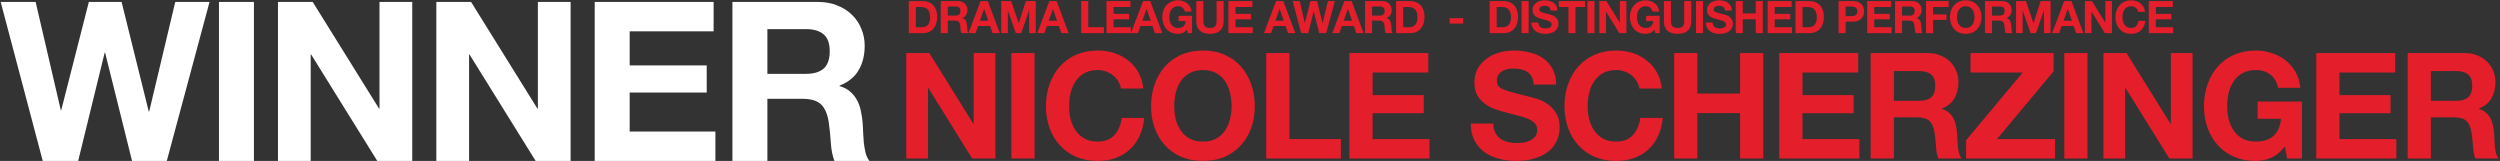
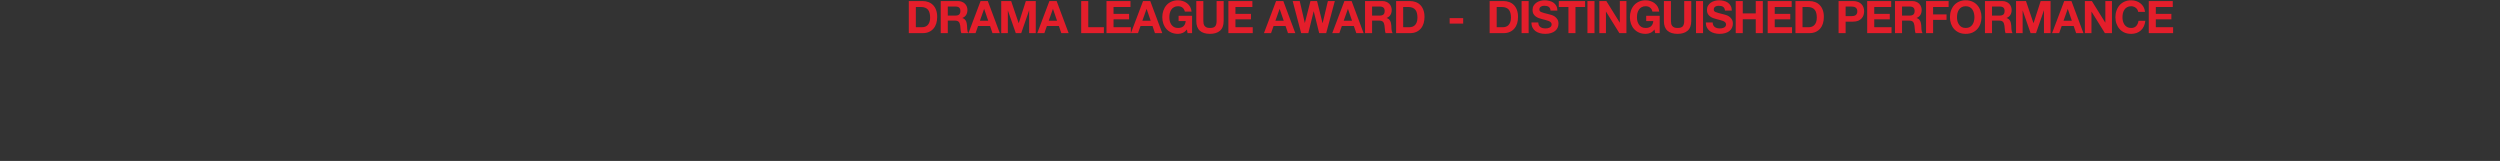
<svg xmlns="http://www.w3.org/2000/svg" width="1336" height="86" viewBox="0 0 1336 86" fill="none">
  <rect x="0" y="0" width="1336" height="86" fill="#333333" stroke="none" />
-   <path d="M484.305 28.345H496.626L520.162 66.176H520.32V28.345H531.93V84.736H519.53L496.073 46.984H495.915V84.736H484.305V28.345ZM540.477 28.345H552.876V84.736H540.477V28.345ZM598.995 47.3C598.784 45.878 598.31 44.588 597.573 43.43C596.836 42.219 595.914 41.166 594.809 40.271C593.703 39.376 592.439 38.691 591.018 38.217C589.649 37.691 588.201 37.427 586.674 37.427C583.883 37.427 581.514 37.98 579.565 39.086C577.617 40.139 576.038 41.587 574.827 43.43C573.616 45.22 572.721 47.273 572.141 49.59C571.615 51.907 571.352 54.303 571.352 56.777C571.352 59.147 571.615 61.464 572.141 63.728C572.721 65.939 573.616 67.94 574.827 69.73C576.038 71.52 577.617 72.968 579.565 74.074C581.514 75.127 583.883 75.654 586.674 75.654C590.465 75.654 593.413 74.495 595.519 72.178C597.678 69.862 598.995 66.808 599.468 63.017H611.473C611.157 66.545 610.341 69.73 609.025 72.573C607.709 75.417 605.971 77.839 603.812 79.84C601.654 81.84 599.126 83.367 596.23 84.42C593.334 85.474 590.149 86 586.674 86C582.356 86 578.46 85.263 574.985 83.789C571.562 82.262 568.666 80.182 566.297 77.549C563.927 74.916 562.111 71.836 560.847 68.308C559.584 64.728 558.952 60.884 558.952 56.777C558.952 52.565 559.584 48.669 560.847 45.088C562.111 41.455 563.927 38.296 566.297 35.611C568.666 32.925 571.562 30.819 574.985 29.292C578.46 27.765 582.356 27.002 586.674 27.002C589.78 27.002 592.702 27.45 595.44 28.345C598.231 29.24 600.706 30.556 602.865 32.294C605.076 33.978 606.893 36.085 608.314 38.612C609.736 41.139 610.631 44.035 611 47.3H598.995ZM627.523 56.777C627.523 59.147 627.786 61.464 628.313 63.728C628.892 65.939 629.787 67.94 630.998 69.73C632.209 71.52 633.789 72.968 635.737 74.074C637.685 75.127 640.055 75.654 642.845 75.654C645.636 75.654 648.005 75.127 649.953 74.074C651.902 72.968 653.481 71.52 654.692 69.73C655.903 67.94 656.772 65.939 657.298 63.728C657.878 61.464 658.167 59.147 658.167 56.777C658.167 54.303 657.878 51.907 657.298 49.59C656.772 47.273 655.903 45.22 654.692 43.43C653.481 41.587 651.902 40.139 649.953 39.086C648.005 37.98 645.636 37.427 642.845 37.427C640.055 37.427 637.685 37.98 635.737 39.086C633.789 40.139 632.209 41.587 630.998 43.43C629.787 45.22 628.892 47.273 628.313 49.59C627.786 51.907 627.523 54.303 627.523 56.777ZM615.123 56.777C615.123 52.565 615.755 48.669 617.019 45.088C618.282 41.455 620.099 38.296 622.468 35.611C624.838 32.925 627.734 30.819 631.156 29.292C634.631 27.765 638.528 27.002 642.845 27.002C647.215 27.002 651.112 27.765 654.534 29.292C657.957 30.819 660.853 32.925 663.222 35.611C665.591 38.296 667.408 41.455 668.672 45.088C669.935 48.669 670.567 52.565 670.567 56.777C670.567 60.884 669.935 64.728 668.672 68.308C667.408 71.836 665.591 74.916 663.222 77.549C660.853 80.182 657.957 82.262 654.534 83.789C651.112 85.263 647.215 86 642.845 86C638.528 86 634.631 85.263 631.156 83.789C627.734 82.262 624.838 80.182 622.468 77.549C620.099 74.916 618.282 71.836 617.019 68.308C615.755 64.728 615.123 60.884 615.123 56.777ZM676.674 28.345H689.074V74.311H716.559V84.736H676.674V28.345ZM721.122 28.345H763.297V38.77H733.522V50.854H760.849V60.489H733.522V74.311H763.929V84.736H721.122V28.345ZM798.029 66.018C798.029 67.914 798.371 69.519 799.056 70.836C799.74 72.152 800.635 73.232 801.741 74.074C802.9 74.864 804.242 75.469 805.769 75.891C807.296 76.259 808.876 76.443 810.508 76.443C811.614 76.443 812.798 76.364 814.062 76.207C815.326 75.996 816.51 75.627 817.616 75.101C818.722 74.574 819.643 73.863 820.38 72.968C821.118 72.02 821.486 70.836 821.486 69.414C821.486 67.887 820.986 66.65 819.986 65.702C819.038 64.754 817.774 63.965 816.195 63.333C814.615 62.701 812.825 62.148 810.824 61.674C808.823 61.2 806.796 60.674 804.742 60.095C802.636 59.568 800.583 58.936 798.582 58.199C796.581 57.409 794.791 56.409 793.211 55.198C791.632 53.987 790.342 52.486 789.341 50.696C788.394 48.853 787.92 46.642 787.92 44.062C787.92 41.166 788.525 38.665 789.736 36.559C791 34.4 792.632 32.609 794.633 31.188C796.634 29.766 798.898 28.713 801.425 28.029C803.953 27.344 806.48 27.002 809.007 27.002C811.956 27.002 814.773 27.344 817.458 28.029C820.196 28.66 822.618 29.714 824.724 31.188C826.83 32.662 828.489 34.558 829.7 36.874C830.964 39.139 831.596 41.903 831.596 45.167H819.591C819.485 43.482 819.117 42.087 818.485 40.981C817.906 39.876 817.116 39.007 816.116 38.375C815.115 37.743 813.957 37.296 812.64 37.032C811.377 36.769 809.981 36.638 808.454 36.638C807.454 36.638 806.454 36.743 805.453 36.953C804.453 37.164 803.531 37.533 802.689 38.059C801.899 38.586 801.241 39.244 800.714 40.034C800.188 40.823 799.925 41.824 799.925 43.035C799.925 44.141 800.135 45.036 800.556 45.72C800.978 46.405 801.794 47.036 803.005 47.616C804.269 48.195 805.98 48.774 808.139 49.353C810.35 49.932 813.22 50.67 816.747 51.565C817.8 51.775 819.248 52.17 821.091 52.749C822.987 53.276 824.856 54.145 826.699 55.356C828.542 56.567 830.121 58.199 831.438 60.252C832.807 62.253 833.491 64.833 833.491 67.993C833.491 70.573 832.991 72.968 831.991 75.18C830.99 77.391 829.489 79.313 827.489 80.945C825.54 82.525 823.092 83.762 820.144 84.657C817.248 85.552 813.878 86 810.034 86C806.928 86 803.9 85.605 800.951 84.815C798.055 84.078 795.475 82.894 793.211 81.261C791 79.629 789.236 77.549 787.92 75.022C786.603 72.494 785.971 69.493 786.024 66.018H798.029ZM876.094 47.3C875.883 45.878 875.41 44.588 874.672 43.43C873.935 42.219 873.014 41.166 871.908 40.271C870.802 39.376 869.539 38.691 868.117 38.217C866.748 37.691 865.3 37.427 863.773 37.427C860.983 37.427 858.613 37.98 856.665 39.086C854.717 40.139 853.137 41.587 851.926 43.43C850.715 45.22 849.82 47.273 849.241 49.59C848.714 51.907 848.451 54.303 848.451 56.777C848.451 59.147 848.714 61.464 849.241 63.728C849.82 65.939 850.715 67.94 851.926 69.73C853.137 71.52 854.717 72.968 856.665 74.074C858.613 75.127 860.983 75.654 863.773 75.654C867.564 75.654 870.513 74.495 872.619 72.178C874.778 69.862 876.094 66.808 876.568 63.017H888.573C888.257 66.545 887.441 69.73 886.125 72.573C884.808 75.417 883.071 77.839 880.912 79.84C878.753 81.84 876.226 83.367 873.33 84.42C870.434 85.474 867.248 86 863.773 86C859.456 86 855.559 85.263 852.084 83.789C848.662 82.262 845.766 80.182 843.396 77.549C841.027 74.916 839.21 71.836 837.947 68.308C836.683 64.728 836.051 60.884 836.051 56.777C836.051 52.565 836.683 48.669 837.947 45.088C839.21 41.455 841.027 38.296 843.396 35.611C845.766 32.925 848.662 30.819 852.084 29.292C855.559 27.765 859.456 27.002 863.773 27.002C866.88 27.002 869.802 27.45 872.54 28.345C875.331 29.24 877.805 30.556 879.964 32.294C882.176 33.978 883.992 36.085 885.414 38.612C886.835 41.139 887.73 44.035 888.099 47.3H876.094ZM894.671 28.345H907.071V49.985H929.896V28.345H942.296V84.736H929.896V60.41H907.071V84.736H894.671V28.345ZM950.842 28.345H993.018V38.77H963.242V50.854H990.569V60.489H963.242V74.311H993.65V84.736H950.842V28.345ZM1012.09 53.855H1025.67C1028.51 53.855 1030.65 53.223 1032.07 51.96C1033.49 50.696 1034.2 48.642 1034.2 45.799C1034.2 43.061 1033.49 41.087 1032.07 39.876C1030.65 38.612 1028.51 37.98 1025.67 37.98H1012.09V53.855ZM999.687 28.345H1030.09C1032.62 28.345 1034.89 28.766 1036.89 29.608C1038.94 30.398 1040.68 31.504 1042.1 32.925C1043.57 34.347 1044.68 36.006 1045.42 37.901C1046.21 39.744 1046.6 41.745 1046.6 43.904C1046.6 47.221 1045.89 50.09 1044.47 52.513C1043.1 54.934 1040.84 56.777 1037.68 58.041V58.199C1039.2 58.62 1040.47 59.278 1041.47 60.173C1042.47 61.016 1043.28 62.043 1043.92 63.254C1044.55 64.412 1044.99 65.702 1045.26 67.124C1045.57 68.545 1045.78 69.967 1045.89 71.389C1045.94 72.284 1046 73.337 1046.05 74.548C1046.1 75.759 1046.18 76.996 1046.28 78.26C1046.44 79.524 1046.65 80.735 1046.92 81.893C1047.23 82.999 1047.68 83.947 1048.26 84.736H1035.86C1035.18 82.946 1034.75 80.814 1034.6 78.339C1034.44 75.864 1034.2 73.495 1033.89 71.231C1033.46 68.282 1032.57 66.123 1031.2 64.754C1029.83 63.385 1027.59 62.701 1024.49 62.701H1012.09V84.736H999.687V28.345ZM1050.68 74.943L1080.93 38.77H1053.05V28.345H1097.44V38.138L1067.19 74.311H1098.23V84.736H1050.68V74.943ZM1103.16 28.345H1115.56V84.736H1103.16V28.345ZM1124.08 28.345H1136.4L1159.94 66.176H1160.1V28.345H1171.71V84.736H1159.31L1135.85 46.984H1135.69V84.736H1124.08V28.345ZM1221.01 78.339C1218.8 81.182 1216.35 83.183 1213.66 84.341C1210.98 85.447 1208.27 86 1205.53 86C1201.21 86 1197.31 85.263 1193.84 83.789C1190.42 82.262 1187.52 80.182 1185.15 77.549C1182.78 74.916 1180.97 71.836 1179.7 68.308C1178.44 64.728 1177.81 60.884 1177.81 56.777C1177.81 52.565 1178.44 48.669 1179.7 45.088C1180.97 41.455 1182.78 38.296 1185.15 35.611C1187.52 32.925 1190.42 30.819 1193.84 29.292C1197.31 27.765 1201.21 27.002 1205.53 27.002C1208.42 27.002 1211.21 27.45 1213.9 28.345C1216.64 29.187 1219.09 30.451 1221.25 32.136C1223.46 33.821 1225.27 35.9 1226.69 38.375C1228.12 40.85 1228.99 43.693 1229.3 46.905H1217.45C1216.72 43.746 1215.3 41.376 1213.19 39.797C1211.08 38.217 1208.53 37.427 1205.53 37.427C1202.74 37.427 1200.37 37.98 1198.42 39.086C1196.47 40.139 1194.89 41.587 1193.68 43.43C1192.47 45.22 1191.58 47.273 1191 49.59C1190.47 51.907 1190.21 54.303 1190.21 56.777C1190.21 59.147 1190.47 61.464 1191 63.728C1191.58 65.939 1192.47 67.94 1193.68 69.73C1194.89 71.52 1196.47 72.968 1198.42 74.074C1200.37 75.127 1202.74 75.654 1205.53 75.654C1209.64 75.654 1212.79 74.627 1215.01 72.573C1217.27 70.467 1218.59 67.44 1218.95 63.491H1206.48V54.25H1230.17V84.736H1222.27L1221.01 78.339ZM1237.81 28.345H1279.99V38.77H1250.21V50.854H1277.54V60.489H1250.21V74.311H1280.62V84.736H1237.81V28.345ZM1299.06 53.855H1312.64C1315.49 53.855 1317.62 53.223 1319.04 51.96C1320.46 50.696 1321.17 48.642 1321.17 45.799C1321.17 43.061 1320.46 41.087 1319.04 39.876C1317.62 38.612 1315.49 37.98 1312.64 37.98H1299.06V53.855ZM1286.66 28.345H1317.07C1319.59 28.345 1321.86 28.766 1323.86 29.608C1325.91 30.398 1327.65 31.504 1329.07 32.925C1330.55 34.347 1331.65 36.006 1332.39 37.901C1333.18 39.744 1333.57 41.745 1333.57 43.904C1333.57 47.221 1332.86 50.09 1331.44 52.513C1330.07 54.934 1327.81 56.777 1324.65 58.041V58.199C1326.18 58.62 1327.44 59.278 1328.44 60.173C1329.44 61.016 1330.26 62.043 1330.89 63.254C1331.52 64.412 1331.97 65.702 1332.23 67.124C1332.55 68.545 1332.76 69.967 1332.86 71.389C1332.91 72.284 1332.97 73.337 1333.02 74.548C1333.07 75.759 1333.15 76.996 1333.26 78.26C1333.41 79.524 1333.63 80.735 1333.89 81.893C1334.2 82.999 1334.65 83.947 1335.23 84.736H1322.83C1322.15 82.946 1321.73 80.814 1321.57 78.339C1321.41 75.864 1321.17 73.495 1320.86 71.231C1320.44 68.282 1319.54 66.123 1318.17 64.754C1316.8 63.385 1314.56 62.701 1311.46 62.701H1299.06V84.736H1286.66V28.345Z" fill="#E41E2B" />
-   <path d="M89.131 86H70.567L56.168 28.166H55.93L41.769 86H22.848L0.357 1.034H19.04L32.487 58.868H32.725L47.481 1.034H64.974L79.492 59.582H79.73L93.653 1.034H111.979L89.131 86ZM117.017 1.034H135.7V86H117.017V1.034ZM148.543 1.034H167.107L202.569 58.035H202.807V1.034H220.3V86H201.617L166.274 29.118H166.036V86H148.543V1.034ZM233.177 1.034H251.741L287.203 58.035H287.441V1.034H304.934V86H286.251L250.908 29.118H250.67V86H233.177V1.034ZM317.811 1.034H381.357V16.742H336.494V34.949H377.668V49.467H336.494V70.292H382.309V86H317.811V1.034ZM410.088 39.471H430.556C434.84 39.471 438.053 38.519 440.195 36.615C442.337 34.711 443.408 31.617 443.408 27.333C443.408 23.208 442.337 20.233 440.195 18.408C438.053 16.504 434.84 15.552 430.556 15.552H410.088V39.471ZM391.405 1.034H437.22C441.028 1.034 444.44 1.669 447.454 2.938C450.548 4.128 453.166 5.794 455.308 7.936C457.53 10.078 459.196 12.577 460.306 15.433C461.496 18.21 462.091 21.224 462.091 24.477C462.091 29.475 461.02 33.799 458.878 37.448C456.816 41.097 453.404 43.874 448.644 45.778V46.016C450.945 46.651 452.849 47.642 454.356 48.991C455.864 50.26 457.093 51.807 458.045 53.632C458.997 55.377 459.672 57.321 460.068 59.463C460.544 61.605 460.862 63.747 461.02 65.889C461.1 67.238 461.179 68.824 461.258 70.649C461.338 72.474 461.457 74.338 461.615 76.242C461.853 78.146 462.171 79.971 462.567 81.716C463.043 83.382 463.718 84.81 464.59 86H445.907C444.876 83.303 444.241 80.09 444.003 76.361C443.765 72.632 443.408 69.062 442.932 65.651C442.298 61.208 440.949 57.956 438.886 55.893C436.824 53.83 433.452 52.799 428.771 52.799H410.088V86H391.405V1.034Z" fill="#FFFFFF" />
  <path d="M489.426 14.539H492.788C493.332 14.539 493.86 14.451 494.372 14.275C494.884 14.098 495.341 13.81 495.741 13.41C496.141 12.994 496.461 12.458 496.701 11.802C496.941 11.145 497.061 10.345 497.061 9.401C497.061 8.536 496.973 7.76 496.797 7.072C496.637 6.367 496.365 5.767 495.981 5.271C495.597 4.775 495.085 4.399 494.444 4.142C493.82 3.87 493.044 3.734 492.115 3.734H489.426V14.539ZM485.657 0.565H493.052C494.156 0.565 495.181 0.741 496.125 1.093C497.085 1.445 497.91 1.974 498.598 2.678C499.302 3.382 499.847 4.262 500.231 5.319C500.631 6.375 500.831 7.616 500.831 9.04C500.831 10.289 500.671 11.441 500.351 12.498C500.031 13.554 499.542 14.467 498.886 15.235C498.246 16.003 497.438 16.612 496.461 17.06C495.501 17.492 494.364 17.708 493.052 17.708H485.657V0.565ZM506.502 8.32H510.632C511.496 8.32 512.145 8.128 512.577 7.744C513.009 7.36 513.225 6.736 513.225 5.871C513.225 5.039 513.009 4.439 512.577 4.07C512.145 3.686 511.496 3.494 510.632 3.494H506.502V8.32ZM502.733 0.565H511.977C512.745 0.565 513.433 0.693 514.041 0.949C514.666 1.189 515.194 1.525 515.626 1.958C516.074 2.39 516.41 2.894 516.634 3.47C516.875 4.03 516.995 4.639 516.995 5.295C516.995 6.303 516.779 7.176 516.346 7.912C515.93 8.648 515.242 9.209 514.281 9.593V9.641C514.746 9.769 515.13 9.969 515.434 10.241C515.738 10.497 515.986 10.809 516.178 11.177C516.37 11.53 516.506 11.922 516.586 12.354C516.682 12.786 516.746 13.218 516.779 13.65C516.795 13.922 516.811 14.243 516.827 14.611C516.843 14.979 516.867 15.355 516.899 15.739C516.947 16.123 517.011 16.491 517.091 16.844C517.187 17.18 517.323 17.468 517.499 17.708H513.729C513.521 17.164 513.393 16.515 513.345 15.763C513.297 15.011 513.225 14.291 513.129 13.602C513.001 12.706 512.729 12.05 512.313 11.633C511.897 11.217 511.216 11.009 510.272 11.009H506.502V17.708H502.733V0.565ZM523.662 11.081H528.103L525.943 4.791H525.895L523.662 11.081ZM524.022 0.565H527.887L534.298 17.708H530.384L529.088 13.89H522.677L521.333 17.708H517.539L524.022 0.565ZM535.056 0.565H540.362L544.372 12.354H544.42L548.213 0.565H553.52V17.708H549.99V5.559H549.942L545.74 17.708H542.835L538.633 5.679H538.585V17.708H535.056V0.565ZM560.44 11.081H564.882L562.721 4.791H562.673L560.44 11.081ZM560.8 0.565H564.666L571.076 17.708H567.163L565.866 13.89H559.455L558.111 17.708H554.317L560.8 0.565ZM577.796 0.565H581.566V14.539H589.921V17.708H577.796V0.565ZM591.308 0.565H604.13V3.734H595.078V7.408H603.385V10.337H595.078V14.539H604.322V17.708H591.308V0.565ZM610.479 11.081H614.921L612.76 4.791H612.712L610.479 11.081ZM610.839 0.565H614.705L621.115 17.708H617.202L615.905 13.89H609.494L608.15 17.708H604.356L610.839 0.565ZM634.262 15.763C633.59 16.628 632.846 17.236 632.029 17.588C631.213 17.924 630.389 18.092 629.556 18.092C628.244 18.092 627.059 17.868 626.003 17.42C624.962 16.956 624.082 16.323 623.362 15.523C622.641 14.723 622.089 13.786 621.705 12.714C621.321 11.626 621.129 10.457 621.129 9.209C621.129 7.928 621.321 6.744 621.705 5.655C622.089 4.551 622.641 3.59 623.362 2.774C624.082 1.958 624.962 1.317 626.003 0.853C627.059 0.389 628.244 0.157 629.556 0.157C630.437 0.157 631.285 0.293 632.101 0.565C632.934 0.821 633.678 1.205 634.334 1.717C635.007 2.23 635.559 2.862 635.991 3.614C636.423 4.367 636.687 5.231 636.783 6.207H633.182C632.958 5.247 632.526 4.527 631.885 4.046C631.245 3.566 630.469 3.326 629.556 3.326C628.708 3.326 627.988 3.494 627.395 3.83C626.803 4.15 626.323 4.591 625.955 5.151C625.587 5.695 625.315 6.319 625.139 7.024C624.978 7.728 624.898 8.456 624.898 9.209C624.898 9.929 624.978 10.633 625.139 11.321C625.315 11.994 625.587 12.602 625.955 13.146C626.323 13.69 626.803 14.13 627.395 14.467C627.988 14.787 628.708 14.947 629.556 14.947C630.805 14.947 631.765 14.635 632.438 14.011C633.126 13.37 633.526 12.45 633.638 11.249H629.844V8.44H637.047V17.708H634.646L634.262 15.763ZM653.921 11.225C653.921 13.546 653.273 15.275 651.976 16.412C650.68 17.532 648.887 18.092 646.598 18.092C644.277 18.092 642.477 17.532 641.196 16.412C639.932 15.291 639.299 13.562 639.299 11.225V0.565H643.069V11.225C643.069 11.69 643.109 12.146 643.189 12.594C643.269 13.042 643.437 13.442 643.693 13.794C643.949 14.13 644.301 14.411 644.749 14.635C645.214 14.843 645.83 14.947 646.598 14.947C647.943 14.947 648.871 14.651 649.383 14.059C649.896 13.45 650.152 12.506 650.152 11.225V0.565H653.921V11.225ZM656.447 0.565H669.269V3.734H660.217V7.408H668.524V10.337H660.217V14.539H669.461V17.708H656.447V0.565ZM681.58 11.081H686.022L683.861 4.791H683.813L681.58 11.081ZM681.94 0.565H685.806L692.216 17.708H688.303L687.006 13.89H680.595L679.251 17.708H675.457L681.94 0.565ZM708.715 17.708H704.969L702.064 6.039H702.016L699.159 17.708H695.341L690.803 0.565H694.573L697.286 12.234H697.334L700.311 0.565H703.841L706.77 12.378H706.818L709.627 0.565H713.325L708.715 17.708ZM718.077 11.081H722.519L720.358 4.791H720.31L718.077 11.081ZM718.437 0.565H722.302L728.713 17.708H724.799L723.503 13.89H717.092L715.748 17.708H711.954L718.437 0.565ZM733.241 8.32H737.37C738.235 8.32 738.883 8.128 739.315 7.744C739.747 7.36 739.963 6.736 739.963 5.871C739.963 5.039 739.747 4.439 739.315 4.07C738.883 3.686 738.235 3.494 737.37 3.494H733.241V8.32ZM729.471 0.565H738.715C739.483 0.565 740.171 0.693 740.78 0.949C741.404 1.189 741.932 1.525 742.364 1.958C742.813 2.39 743.149 2.894 743.373 3.47C743.613 4.03 743.733 4.639 743.733 5.295C743.733 6.303 743.517 7.176 743.085 7.912C742.668 8.648 741.98 9.209 741.02 9.593V9.641C741.484 9.769 741.868 9.969 742.172 10.241C742.476 10.497 742.724 10.809 742.917 11.177C743.109 11.53 743.245 11.922 743.325 12.354C743.421 12.786 743.485 13.218 743.517 13.65C743.533 13.922 743.549 14.243 743.565 14.611C743.581 14.979 743.605 15.355 743.637 15.739C743.685 16.123 743.749 16.491 743.829 16.844C743.925 17.18 744.061 17.468 744.237 17.708H740.468C740.259 17.164 740.131 16.515 740.083 15.763C740.035 15.011 739.963 14.291 739.867 13.602C739.739 12.706 739.467 12.05 739.051 11.633C738.635 11.217 737.955 11.009 737.01 11.009H733.241V17.708H729.471V0.565ZM749.848 14.539H753.209C753.753 14.539 754.282 14.451 754.794 14.275C755.306 14.098 755.762 13.81 756.162 13.41C756.562 12.994 756.883 12.458 757.123 11.802C757.363 11.145 757.483 10.345 757.483 9.401C757.483 8.536 757.395 7.76 757.219 7.072C757.059 6.367 756.787 5.767 756.402 5.271C756.018 4.775 755.506 4.399 754.866 4.142C754.242 3.87 753.465 3.734 752.537 3.734H749.848V14.539ZM746.078 0.565H753.473C754.578 0.565 755.602 0.741 756.546 1.093C757.507 1.445 758.331 1.974 759.019 2.678C759.724 3.382 760.268 4.262 760.652 5.319C761.052 6.375 761.252 7.616 761.252 9.04C761.252 10.289 761.092 11.441 760.772 12.498C760.452 13.554 759.964 14.467 759.308 15.235C758.667 16.003 757.859 16.612 756.883 17.06C755.922 17.492 754.786 17.708 753.473 17.708H746.078V0.565ZM774.694 9.689H781.921V12.618H774.694V9.689ZM799.829 14.539H803.191C803.735 14.539 804.263 14.451 804.776 14.275C805.288 14.098 805.744 13.81 806.144 13.41C806.544 12.994 806.864 12.458 807.104 11.802C807.345 11.145 807.465 10.345 807.465 9.401C807.465 8.536 807.377 7.76 807.201 7.072C807.04 6.367 806.768 5.767 806.384 5.271C806 4.775 805.488 4.399 804.848 4.142C804.223 3.87 803.447 3.734 802.519 3.734H799.829V14.539ZM796.06 0.565H803.455C804.559 0.565 805.584 0.741 806.528 1.093C807.489 1.445 808.313 1.974 809.001 2.678C809.706 3.382 810.25 4.262 810.634 5.319C811.034 6.375 811.234 7.616 811.234 9.04C811.234 10.289 811.074 11.441 810.754 12.498C810.434 13.554 809.946 14.467 809.289 15.235C808.649 16.003 807.841 16.612 806.864 17.06C805.904 17.492 804.768 17.708 803.455 17.708H796.06V0.565ZM813.136 0.565H816.906V17.708H813.136V0.565ZM822.066 12.018C822.066 12.594 822.17 13.082 822.378 13.482C822.586 13.882 822.858 14.211 823.194 14.467C823.546 14.707 823.955 14.891 824.419 15.019C824.883 15.131 825.363 15.187 825.859 15.187C826.195 15.187 826.556 15.163 826.94 15.115C827.324 15.051 827.684 14.939 828.02 14.779C828.356 14.619 828.636 14.403 828.861 14.13C829.085 13.842 829.197 13.482 829.197 13.05C829.197 12.586 829.045 12.21 828.741 11.922C828.452 11.633 828.068 11.393 827.588 11.201C827.108 11.009 826.564 10.841 825.955 10.697C825.347 10.553 824.731 10.393 824.107 10.217C823.466 10.057 822.842 9.865 822.234 9.641C821.626 9.401 821.081 9.096 820.601 8.728C820.121 8.36 819.729 7.904 819.425 7.36C819.137 6.8 818.993 6.127 818.993 5.343C818.993 4.463 819.177 3.702 819.545 3.062C819.929 2.406 820.425 1.862 821.033 1.429C821.642 0.997 822.33 0.677 823.098 0.469C823.867 0.261 824.635 0.157 825.403 0.157C826.3 0.157 827.156 0.261 827.972 0.469C828.805 0.661 829.541 0.981 830.181 1.429C830.821 1.878 831.326 2.454 831.694 3.158C832.078 3.846 832.27 4.687 832.27 5.679H828.62C828.588 5.167 828.476 4.743 828.284 4.407C828.108 4.07 827.868 3.806 827.564 3.614C827.26 3.422 826.908 3.286 826.508 3.206C826.123 3.126 825.699 3.086 825.235 3.086C824.931 3.086 824.627 3.118 824.323 3.182C824.019 3.246 823.738 3.358 823.482 3.518C823.242 3.678 823.042 3.878 822.882 4.118C822.722 4.359 822.642 4.663 822.642 5.031C822.642 5.367 822.706 5.639 822.834 5.847C822.962 6.055 823.21 6.247 823.578 6.423C823.963 6.599 824.483 6.776 825.139 6.952C825.811 7.128 826.684 7.352 827.756 7.624C828.076 7.688 828.516 7.808 829.077 7.984C829.653 8.144 830.221 8.408 830.781 8.776C831.342 9.145 831.822 9.641 832.222 10.265C832.638 10.873 832.846 11.658 832.846 12.618C832.846 13.402 832.694 14.13 832.39 14.803C832.086 15.475 831.63 16.059 831.021 16.555C830.429 17.036 829.685 17.412 828.789 17.684C827.908 17.956 826.884 18.092 825.715 18.092C824.771 18.092 823.851 17.972 822.954 17.732C822.074 17.508 821.289 17.148 820.601 16.652C819.929 16.155 819.393 15.523 818.993 14.755C818.592 13.986 818.4 13.074 818.416 12.018H822.066ZM838.162 3.734H833.024V0.565H847.07V3.734H841.932V17.708H838.162V3.734ZM848.326 0.565H852.096V17.708H848.326V0.565ZM854.687 0.565H858.433L865.588 12.066H865.636V0.565H869.165V17.708H865.395L858.265 6.231H858.217V17.708H854.687V0.565ZM884.152 15.763C883.48 16.628 882.736 17.236 881.919 17.588C881.103 17.924 880.279 18.092 879.446 18.092C878.134 18.092 876.949 17.868 875.893 17.42C874.852 16.956 873.972 16.323 873.252 15.523C872.531 14.723 871.979 13.786 871.595 12.714C871.211 11.626 871.019 10.457 871.019 9.209C871.019 7.928 871.211 6.744 871.595 5.655C871.979 4.551 872.531 3.59 873.252 2.774C873.972 1.958 874.852 1.317 875.893 0.853C876.949 0.389 878.134 0.157 879.446 0.157C880.327 0.157 881.175 0.293 881.991 0.565C882.824 0.821 883.568 1.205 884.224 1.717C884.897 2.23 885.449 2.862 885.881 3.614C886.313 4.367 886.577 5.231 886.673 6.207H883.072C882.848 5.247 882.416 4.527 881.775 4.046C881.135 3.566 880.359 3.326 879.446 3.326C878.598 3.326 877.878 3.494 877.285 3.83C876.693 4.15 876.213 4.591 875.845 5.151C875.477 5.695 875.205 6.319 875.028 7.024C874.868 7.728 874.788 8.456 874.788 9.209C874.788 9.929 874.868 10.633 875.028 11.321C875.205 11.994 875.477 12.602 875.845 13.146C876.213 13.69 876.693 14.13 877.285 14.467C877.878 14.787 878.598 14.947 879.446 14.947C880.695 14.947 881.655 14.635 882.327 14.011C883.016 13.37 883.416 12.45 883.528 11.249H879.734V8.44H886.937V17.708H884.536L884.152 15.763ZM903.811 11.225C903.811 13.546 903.163 15.275 901.866 16.412C900.57 17.532 898.777 18.092 896.488 18.092C894.167 18.092 892.367 17.532 891.086 16.412C889.822 15.291 889.189 13.562 889.189 11.225V0.565H892.959V11.225C892.959 11.69 892.999 12.146 893.079 12.594C893.159 13.042 893.327 13.442 893.583 13.794C893.839 14.13 894.191 14.411 894.639 14.635C895.104 14.843 895.72 14.947 896.488 14.947C897.833 14.947 898.761 14.651 899.273 14.059C899.786 13.45 900.042 12.506 900.042 11.225V0.565H903.811V11.225ZM906.337 0.565H910.107V17.708H906.337V0.565ZM915.267 12.018C915.267 12.594 915.371 13.082 915.579 13.482C915.787 13.882 916.059 14.211 916.396 14.467C916.748 14.707 917.156 14.891 917.62 15.019C918.084 15.131 918.564 15.187 919.061 15.187C919.397 15.187 919.757 15.163 920.141 15.115C920.525 15.051 920.885 14.939 921.222 14.779C921.558 14.619 921.838 14.403 922.062 14.13C922.286 13.842 922.398 13.482 922.398 13.05C922.398 12.586 922.246 12.21 921.942 11.922C921.654 11.633 921.27 11.393 920.789 11.201C920.309 11.009 919.765 10.841 919.157 10.697C918.548 10.553 917.932 10.393 917.308 10.217C916.668 10.057 916.043 9.865 915.435 9.641C914.827 9.401 914.283 9.096 913.803 8.728C913.322 8.36 912.93 7.904 912.626 7.36C912.338 6.8 912.194 6.127 912.194 5.343C912.194 4.463 912.378 3.702 912.746 3.062C913.13 2.406 913.626 1.862 914.235 1.429C914.843 0.997 915.531 0.677 916.3 0.469C917.068 0.261 917.836 0.157 918.605 0.157C919.501 0.157 920.357 0.261 921.174 0.469C922.006 0.661 922.742 0.981 923.382 1.429C924.023 1.878 924.527 2.454 924.895 3.158C925.279 3.846 925.471 4.687 925.471 5.679H921.822C921.79 5.167 921.678 4.743 921.486 4.407C921.31 4.07 921.07 3.806 920.765 3.614C920.461 3.422 920.109 3.286 919.709 3.206C919.325 3.126 918.901 3.086 918.436 3.086C918.132 3.086 917.828 3.118 917.524 3.182C917.22 3.246 916.94 3.358 916.684 3.518C916.444 3.678 916.244 3.878 916.083 4.118C915.923 4.359 915.843 4.663 915.843 5.031C915.843 5.367 915.907 5.639 916.035 5.847C916.164 6.055 916.412 6.247 916.78 6.423C917.164 6.599 917.684 6.776 918.34 6.952C919.013 7.128 919.885 7.352 920.957 7.624C921.278 7.688 921.718 7.808 922.278 7.984C922.854 8.144 923.422 8.408 923.983 8.776C924.543 9.145 925.023 9.641 925.423 10.265C925.839 10.873 926.048 11.658 926.048 12.618C926.048 13.402 925.896 14.13 925.591 14.803C925.287 15.475 924.831 16.059 924.223 16.555C923.631 17.036 922.886 17.412 921.99 17.684C921.11 17.956 920.085 18.092 918.917 18.092C917.972 18.092 917.052 17.972 916.156 17.732C915.275 17.508 914.491 17.148 913.803 16.652C913.13 16.155 912.594 15.523 912.194 14.755C911.794 13.986 911.602 13.074 911.618 12.018H915.267ZM927.57 0.565H931.34V7.144H938.279V0.565H942.048V17.708H938.279V10.313H931.34V17.708H927.57V0.565ZM944.646 0.565H957.467V3.734H948.416V7.408H956.723V10.337H948.416V14.539H957.66V17.708H944.646V0.565ZM963.264 14.539H966.626C967.17 14.539 967.698 14.451 968.21 14.275C968.723 14.098 969.179 13.81 969.579 13.41C969.979 12.994 970.299 12.458 970.539 11.802C970.779 11.145 970.899 10.345 970.899 9.401C970.899 8.536 970.811 7.76 970.635 7.072C970.475 6.367 970.203 5.767 969.819 5.271C969.435 4.775 968.923 4.399 968.282 4.142C967.658 3.87 966.882 3.734 965.953 3.734H963.264V14.539ZM959.495 0.565H966.89C967.994 0.565 969.019 0.741 969.963 1.093C970.923 1.445 971.748 1.974 972.436 2.678C973.14 3.382 973.685 4.262 974.069 5.319C974.469 6.375 974.669 7.616 974.669 9.04C974.669 10.289 974.509 11.441 974.189 12.498C973.869 13.554 973.38 14.467 972.724 15.235C972.084 16.003 971.276 16.612 970.299 17.06C969.339 17.492 968.202 17.708 966.89 17.708H959.495V0.565ZM986.303 8.632H989.232C989.664 8.632 990.08 8.6 990.48 8.536C990.88 8.472 991.233 8.352 991.537 8.176C991.841 7.984 992.081 7.72 992.257 7.384C992.449 7.048 992.545 6.607 992.545 6.063C992.545 5.519 992.449 5.079 992.257 4.743C992.081 4.407 991.841 4.15 991.537 3.974C991.233 3.782 990.88 3.654 990.48 3.59C990.08 3.526 989.664 3.494 989.232 3.494H986.303V8.632ZM982.533 0.565H990.264C991.337 0.565 992.249 0.725 993.001 1.045C993.754 1.349 994.362 1.757 994.826 2.27C995.306 2.782 995.65 3.366 995.858 4.022C996.083 4.679 996.195 5.359 996.195 6.063C996.195 6.752 996.083 7.432 995.858 8.104C995.65 8.76 995.306 9.345 994.826 9.857C994.362 10.369 993.754 10.785 993.001 11.105C992.249 11.409 991.337 11.562 990.264 11.562H986.303V17.708H982.533V0.565ZM997.827 0.565H1010.65V3.734H1001.6V7.408H1009.9V10.337H1001.6V14.539H1010.84V17.708H997.827V0.565ZM1016.45 8.32H1020.57C1021.44 8.32 1022.09 8.128 1022.52 7.744C1022.95 7.36 1023.17 6.736 1023.17 5.871C1023.17 5.039 1022.95 4.439 1022.52 4.07C1022.09 3.686 1021.44 3.494 1020.57 3.494H1016.45V8.32ZM1012.68 0.565H1021.92C1022.69 0.565 1023.38 0.693 1023.98 0.949C1024.61 1.189 1025.14 1.525 1025.57 1.958C1026.02 2.39 1026.35 2.894 1026.58 3.47C1026.82 4.03 1026.94 4.639 1026.94 5.295C1026.94 6.303 1026.72 7.176 1026.29 7.912C1025.87 8.648 1025.18 9.209 1024.22 9.593V9.641C1024.69 9.769 1025.07 9.969 1025.38 10.241C1025.68 10.497 1025.93 10.809 1026.12 11.177C1026.31 11.53 1026.45 11.922 1026.53 12.354C1026.63 12.786 1026.69 13.218 1026.72 13.65C1026.74 13.922 1026.75 14.243 1026.77 14.611C1026.79 14.979 1026.81 15.355 1026.84 15.739C1026.89 16.123 1026.95 16.491 1027.03 16.844C1027.13 17.18 1027.27 17.468 1027.44 17.708H1023.67C1023.46 17.164 1023.34 16.515 1023.29 15.763C1023.24 15.011 1023.17 14.291 1023.07 13.602C1022.94 12.706 1022.67 12.05 1022.26 11.633C1021.84 11.217 1021.16 11.009 1020.21 11.009H1016.45V17.708H1012.68V0.565ZM1029.28 0.565H1041.34V3.734H1033.05V7.696H1040.23V10.625H1033.05V17.708H1029.28V0.565ZM1045.82 9.209C1045.82 9.929 1045.9 10.633 1046.06 11.321C1046.24 11.994 1046.51 12.602 1046.88 13.146C1047.24 13.69 1047.72 14.13 1048.32 14.467C1048.91 14.787 1049.63 14.947 1050.48 14.947C1051.33 14.947 1052.05 14.787 1052.64 14.467C1053.23 14.13 1053.71 13.69 1054.08 13.146C1054.45 12.602 1054.71 11.994 1054.87 11.321C1055.05 10.633 1055.14 9.929 1055.14 9.209C1055.14 8.456 1055.05 7.728 1054.87 7.024C1054.71 6.319 1054.45 5.695 1054.08 5.151C1053.71 4.591 1053.23 4.15 1052.64 3.83C1052.05 3.494 1051.33 3.326 1050.48 3.326C1049.63 3.326 1048.91 3.494 1048.32 3.83C1047.72 4.15 1047.24 4.591 1046.88 5.151C1046.51 5.695 1046.24 6.319 1046.06 7.024C1045.9 7.728 1045.82 8.456 1045.82 9.209ZM1042.05 9.209C1042.05 7.928 1042.24 6.744 1042.63 5.655C1043.01 4.551 1043.56 3.59 1044.28 2.774C1045 1.958 1045.88 1.317 1046.92 0.853C1047.98 0.389 1049.17 0.157 1050.48 0.157C1051.81 0.157 1052.99 0.389 1054.03 0.853C1055.07 1.317 1055.95 1.958 1056.67 2.774C1057.39 3.59 1057.95 4.551 1058.33 5.655C1058.71 6.744 1058.91 7.928 1058.91 9.209C1058.91 10.457 1058.71 11.626 1058.33 12.714C1057.95 13.786 1057.39 14.723 1056.67 15.523C1055.95 16.323 1055.07 16.956 1054.03 17.42C1052.99 17.868 1051.81 18.092 1050.48 18.092C1049.17 18.092 1047.98 17.868 1046.92 17.42C1045.88 16.956 1045 16.323 1044.28 15.523C1043.56 14.723 1043.01 13.786 1042.63 12.714C1042.24 11.626 1042.05 10.457 1042.05 9.209ZM1064.53 8.32H1068.66C1069.53 8.32 1070.17 8.128 1070.61 7.744C1071.04 7.36 1071.25 6.736 1071.25 5.871C1071.25 5.039 1071.04 4.439 1070.61 4.07C1070.17 3.686 1069.53 3.494 1068.66 3.494H1064.53V8.32ZM1060.76 0.565H1070.01C1070.77 0.565 1071.46 0.693 1072.07 0.949C1072.69 1.189 1073.22 1.525 1073.66 1.958C1074.1 2.39 1074.44 2.894 1074.66 3.47C1074.9 4.03 1075.02 4.639 1075.02 5.295C1075.02 6.303 1074.81 7.176 1074.38 7.912C1073.96 8.648 1073.27 9.209 1072.31 9.593V9.641C1072.77 9.769 1073.16 9.969 1073.46 10.241C1073.77 10.497 1074.02 10.809 1074.21 11.177C1074.4 11.53 1074.54 11.922 1074.62 12.354C1074.71 12.786 1074.78 13.218 1074.81 13.65C1074.82 13.922 1074.84 14.243 1074.86 14.611C1074.87 14.979 1074.9 15.355 1074.93 15.739C1074.98 16.123 1075.04 16.491 1075.12 16.844C1075.22 17.18 1075.35 17.468 1075.53 17.708H1071.76C1071.55 17.164 1071.42 16.515 1071.37 15.763C1071.33 15.011 1071.25 14.291 1071.16 13.602C1071.03 12.706 1070.76 12.05 1070.34 11.633C1069.93 11.217 1069.25 11.009 1068.3 11.009H1064.53V17.708H1060.76V0.565ZM1077.37 0.565H1082.68L1086.68 12.354H1086.73L1090.53 0.565H1095.83V17.708H1092.3V5.559H1092.26L1088.05 17.708H1085.15L1080.95 5.679H1080.9V17.708H1077.37V0.565ZM1102.75 11.081H1107.19L1105.03 4.791H1104.99L1102.75 11.081ZM1103.11 0.565H1106.98L1113.39 17.708H1109.48L1108.18 13.89H1101.77L1100.42 17.708H1096.63L1103.11 0.565ZM1114.15 0.565H1117.89L1125.05 12.066H1125.1V0.565H1128.63V17.708H1124.86L1117.72 6.231H1117.68V17.708H1114.15V0.565ZM1142.65 6.327C1142.59 5.895 1142.44 5.503 1142.22 5.151C1142 4.783 1141.72 4.463 1141.38 4.19C1141.04 3.918 1140.66 3.71 1140.23 3.566C1139.81 3.406 1139.37 3.326 1138.91 3.326C1138.06 3.326 1137.34 3.494 1136.75 3.83C1136.15 4.15 1135.67 4.591 1135.31 5.151C1134.94 5.695 1134.66 6.319 1134.49 7.024C1134.33 7.728 1134.25 8.456 1134.25 9.209C1134.25 9.929 1134.33 10.633 1134.49 11.321C1134.66 11.994 1134.94 12.602 1135.31 13.146C1135.67 13.69 1136.15 14.13 1136.75 14.467C1137.34 14.787 1138.06 14.947 1138.91 14.947C1140.06 14.947 1140.96 14.595 1141.6 13.89C1142.25 13.186 1142.65 12.258 1142.8 11.105H1146.45C1146.35 12.178 1146.1 13.146 1145.7 14.011C1145.3 14.875 1144.77 15.611 1144.12 16.219C1143.46 16.828 1142.69 17.292 1141.81 17.612C1140.93 17.932 1139.96 18.092 1138.91 18.092C1137.59 18.092 1136.41 17.868 1135.35 17.42C1134.31 16.956 1133.43 16.323 1132.71 15.523C1131.99 14.723 1131.44 13.786 1131.06 12.714C1130.67 11.626 1130.48 10.457 1130.48 9.209C1130.48 7.928 1130.67 6.744 1131.06 5.655C1131.44 4.551 1131.99 3.59 1132.71 2.774C1133.43 1.958 1134.31 1.317 1135.35 0.853C1136.41 0.389 1137.59 0.157 1138.91 0.157C1139.85 0.157 1140.74 0.293 1141.57 0.565C1142.42 0.837 1143.17 1.237 1143.83 1.765C1144.5 2.278 1145.05 2.918 1145.49 3.686C1145.92 4.455 1146.19 5.335 1146.3 6.327H1142.65ZM1148.3 0.565H1161.12V3.734H1152.07V7.408H1160.38V10.337H1152.07V14.539H1161.31V17.708H1148.3V0.565Z" fill="#E41E2B" />
</svg>